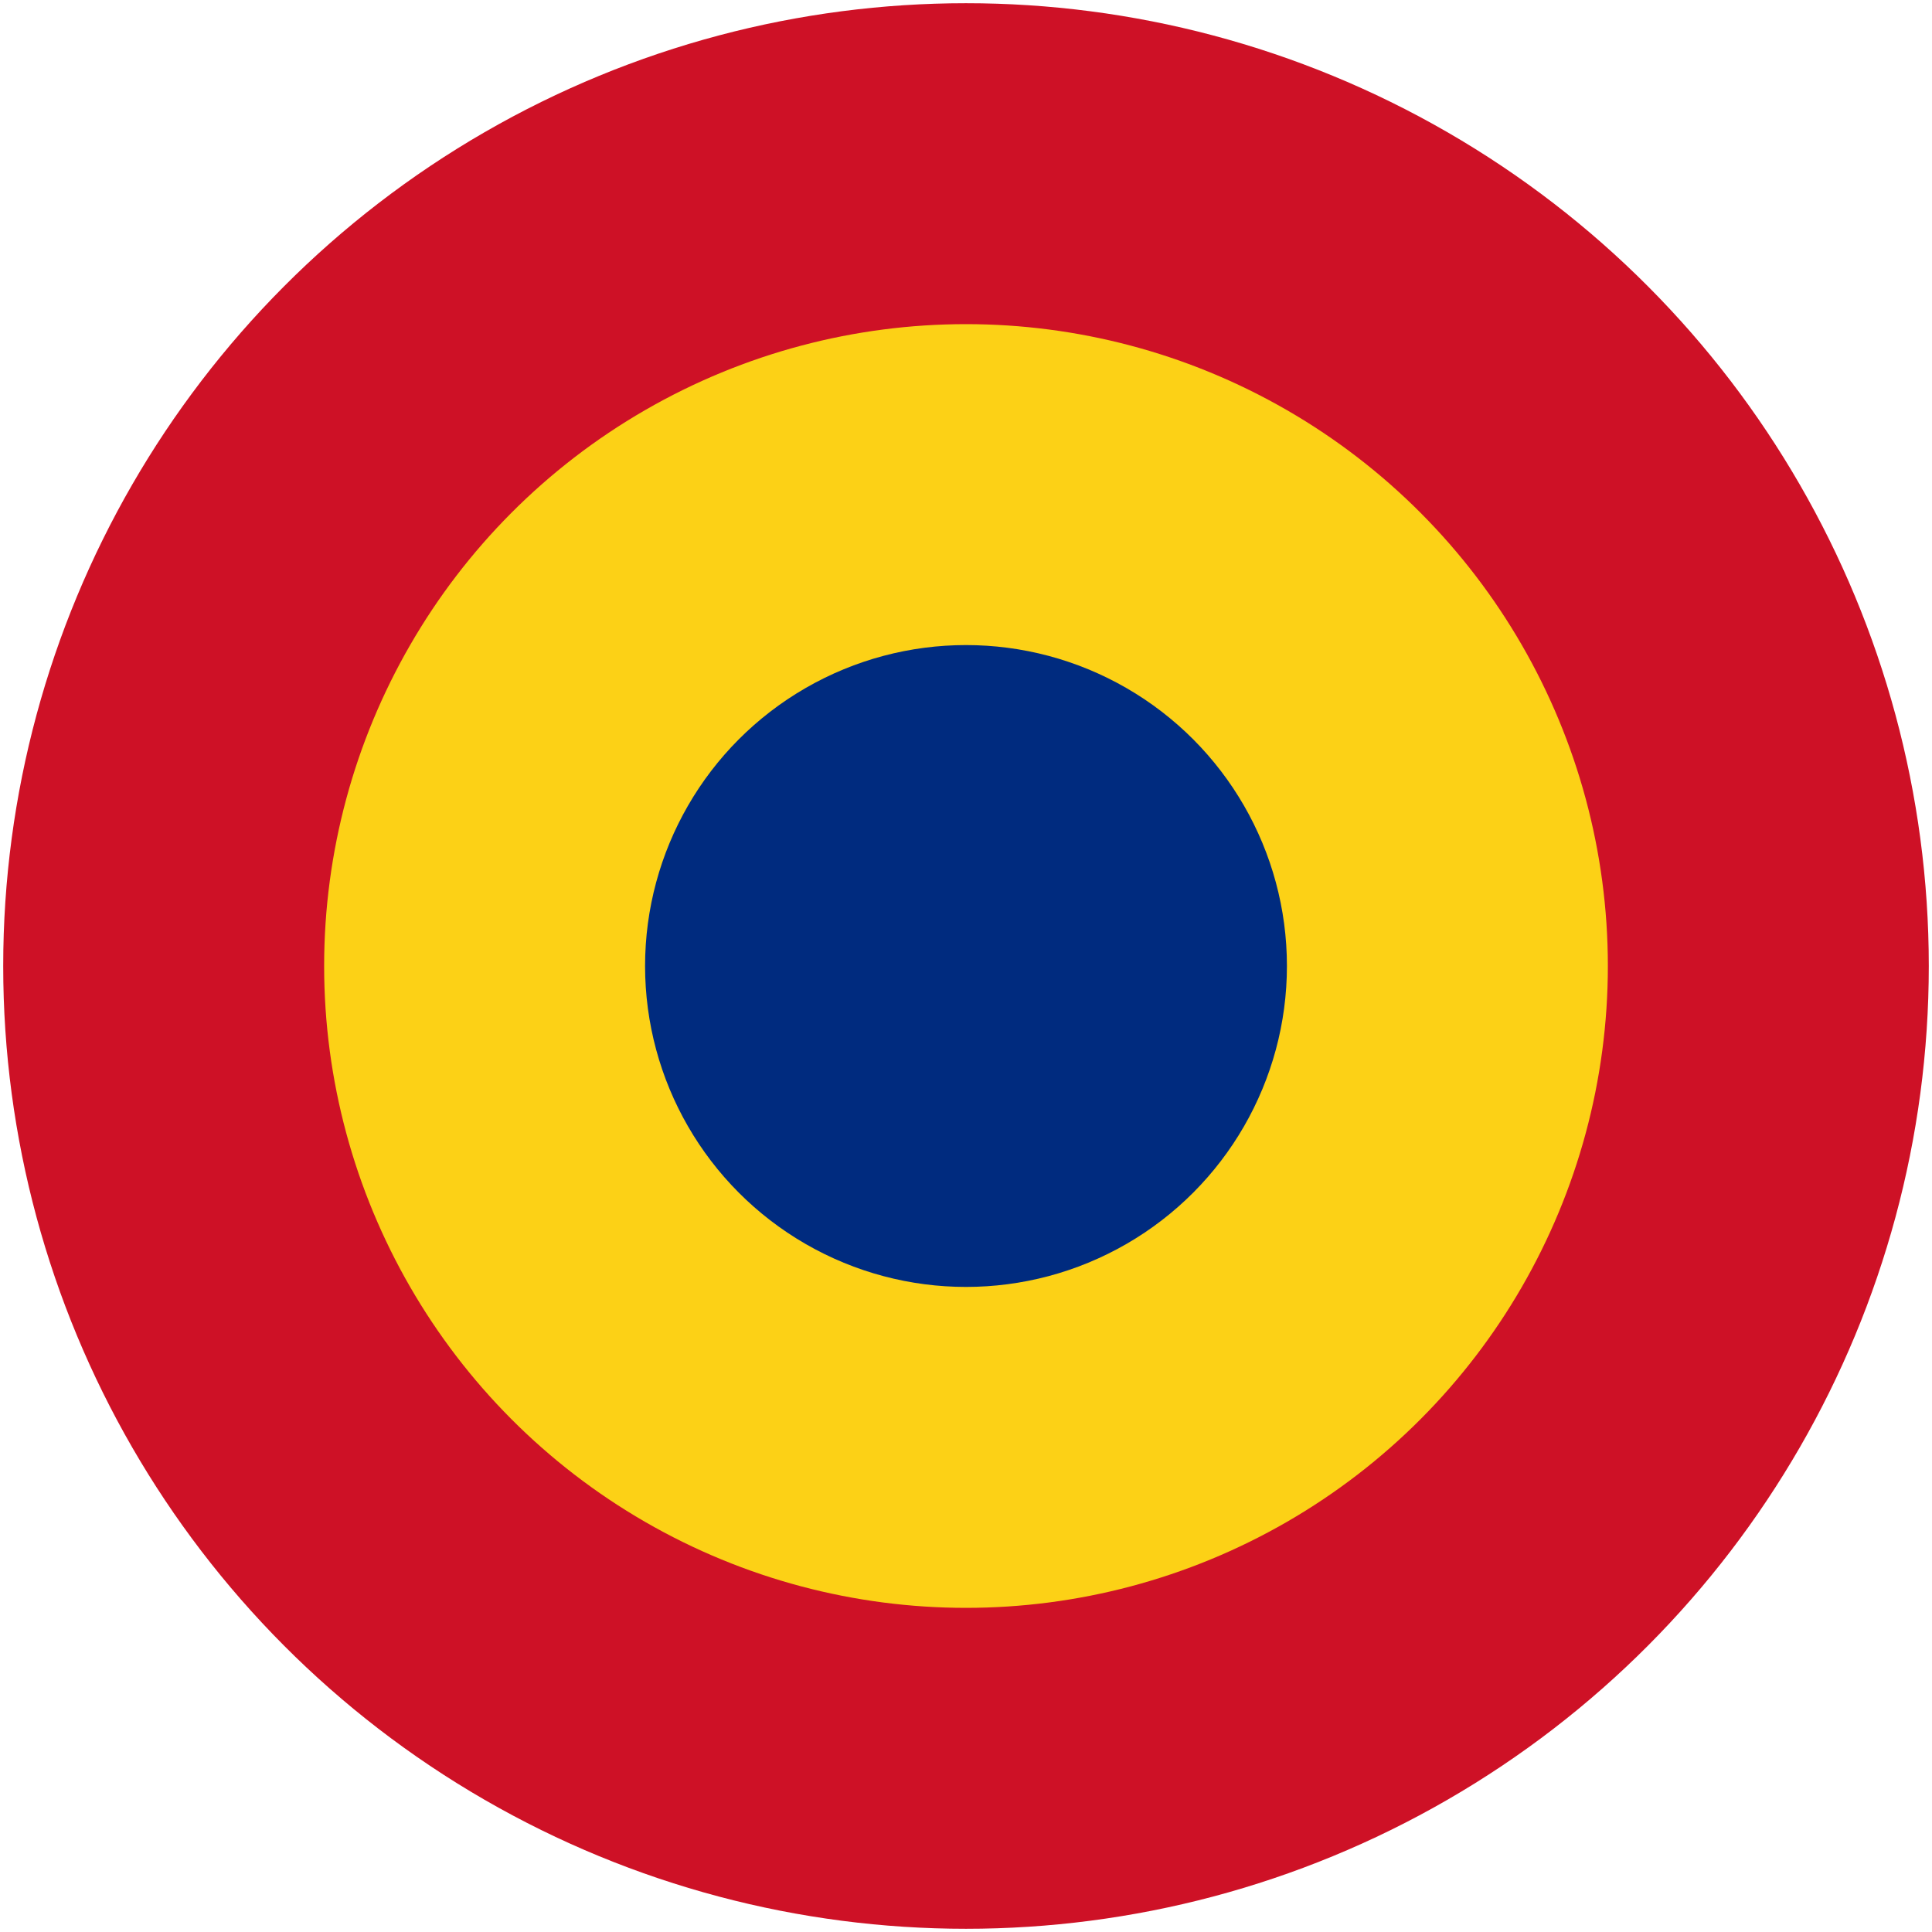
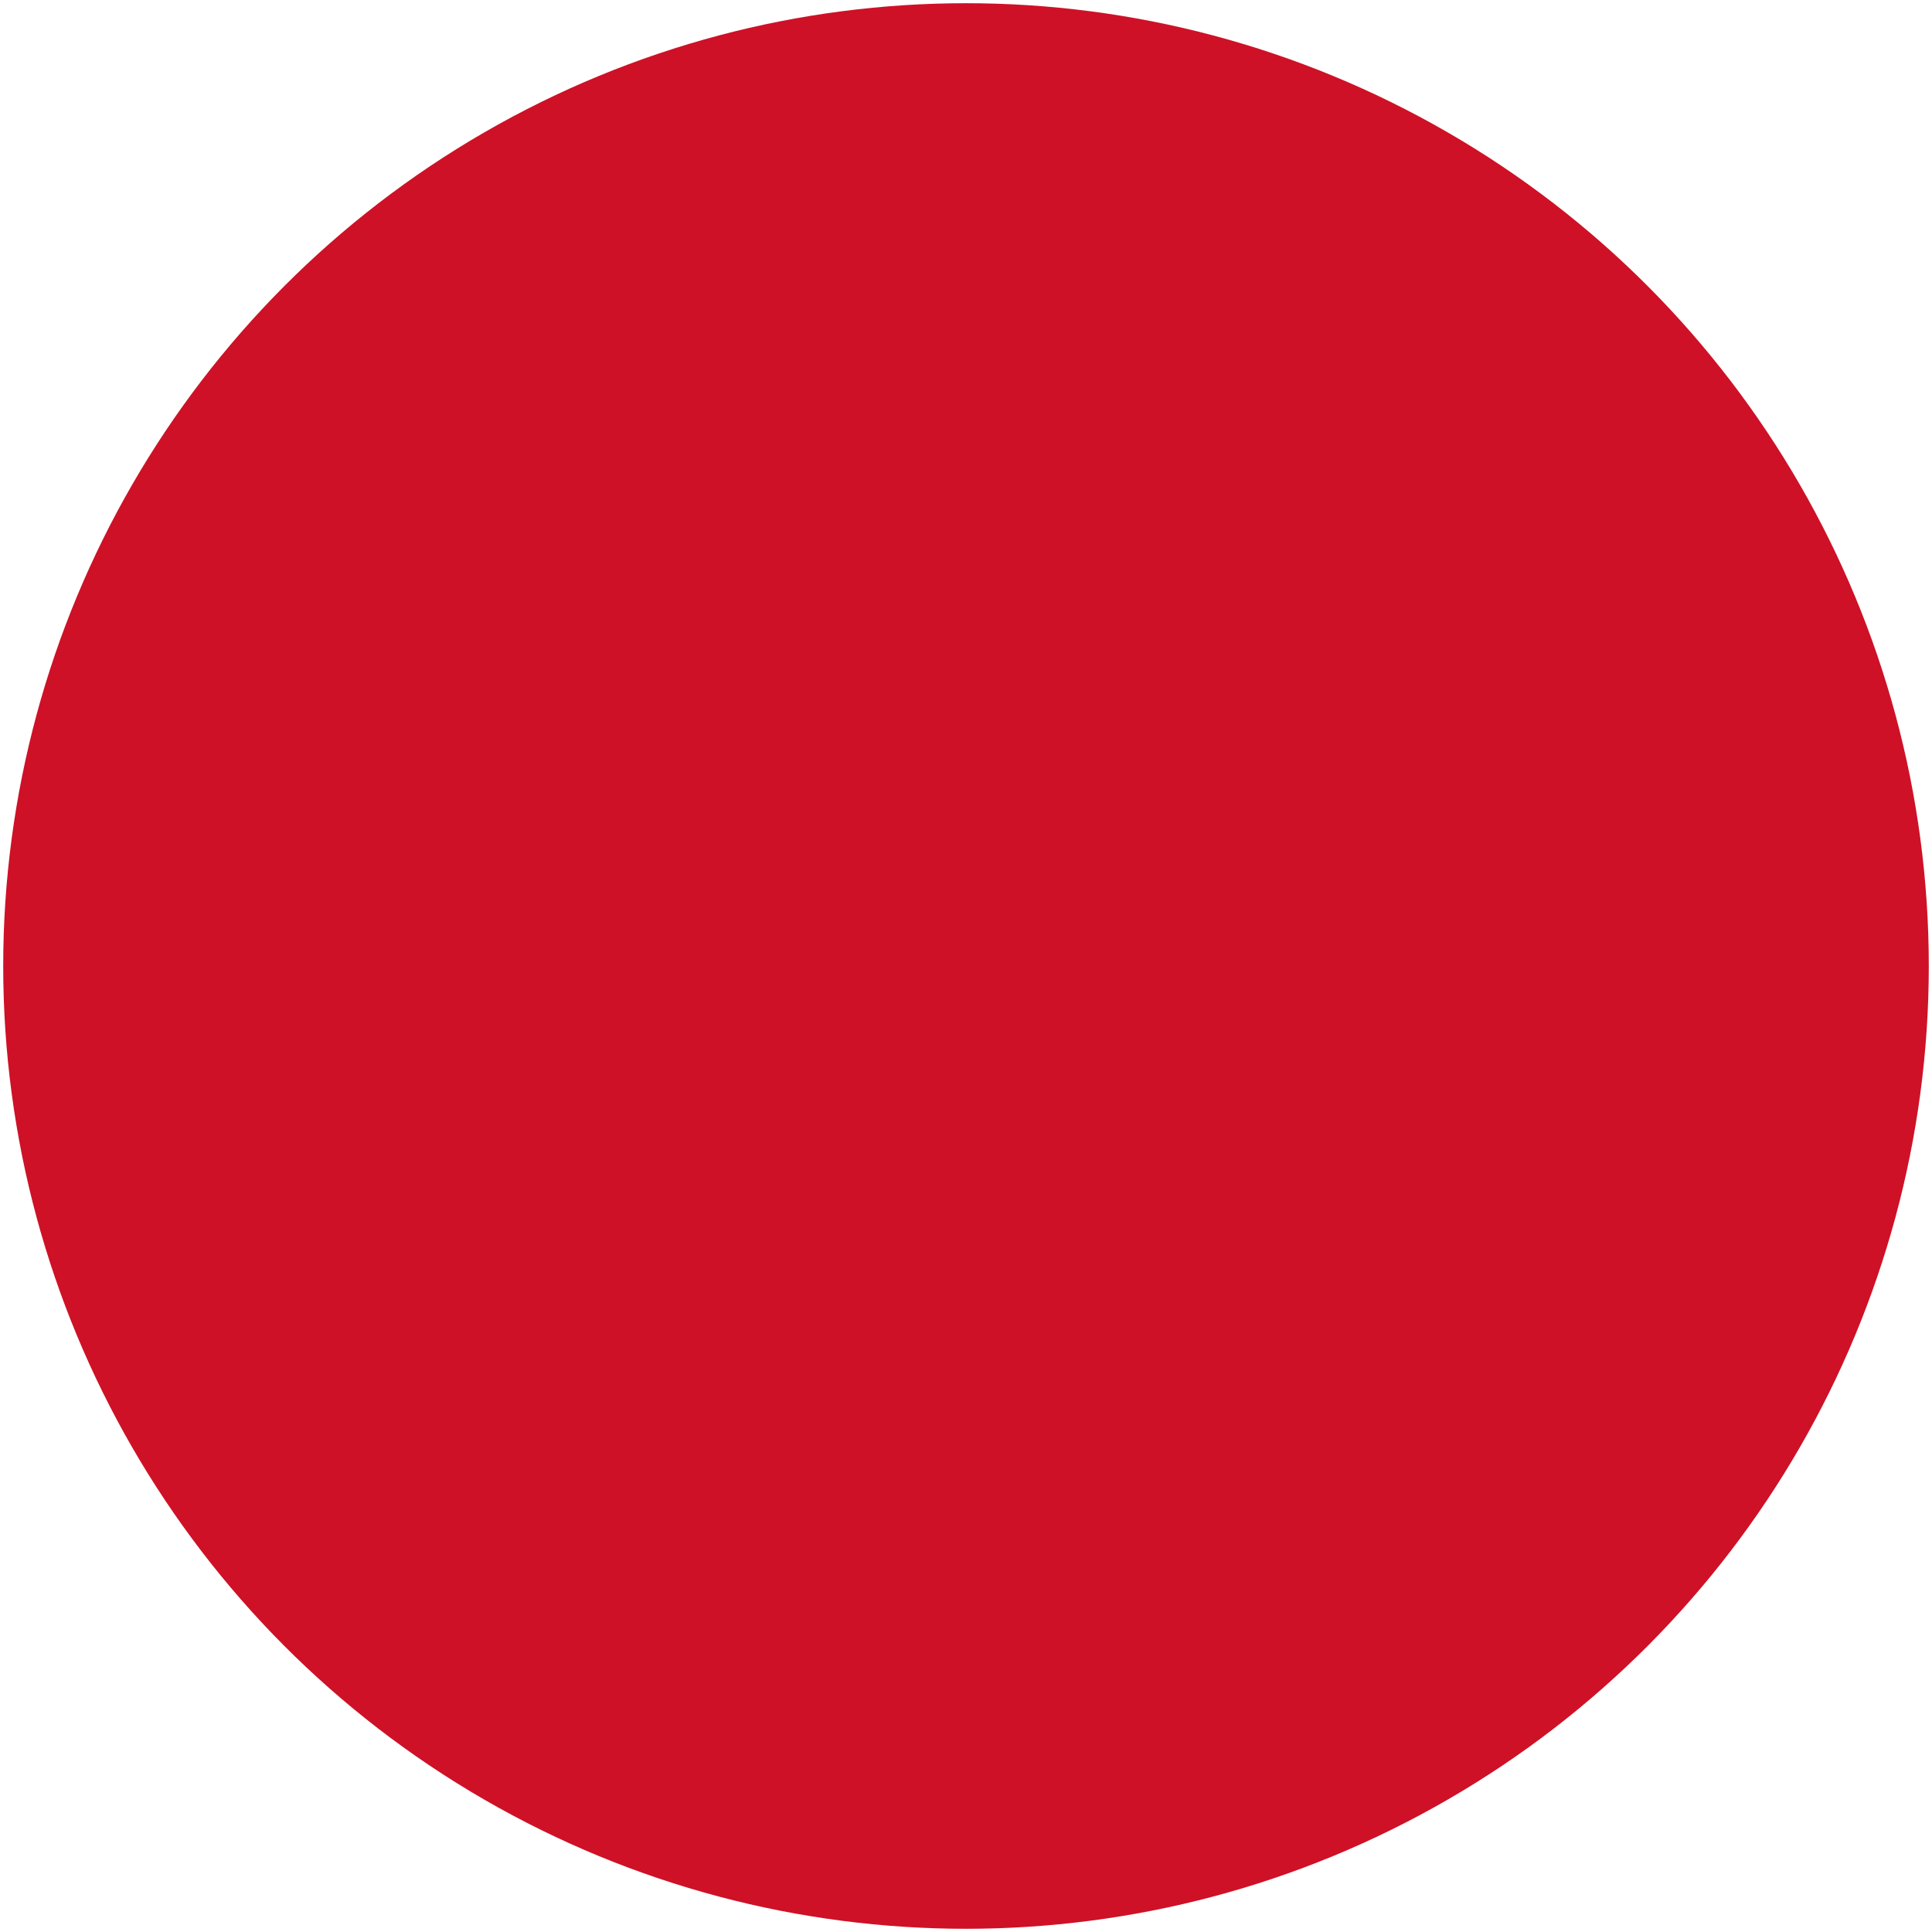
<svg xmlns="http://www.w3.org/2000/svg" width="602" height="602">
  <circle cx="301" cy="301" r="300" fill="#ce1126" />
-   <circle cx="301" cy="301" r="200" fill="#fcd116" />
-   <circle cx="301" cy="301" r="100" fill="#002b7f" />
</svg>